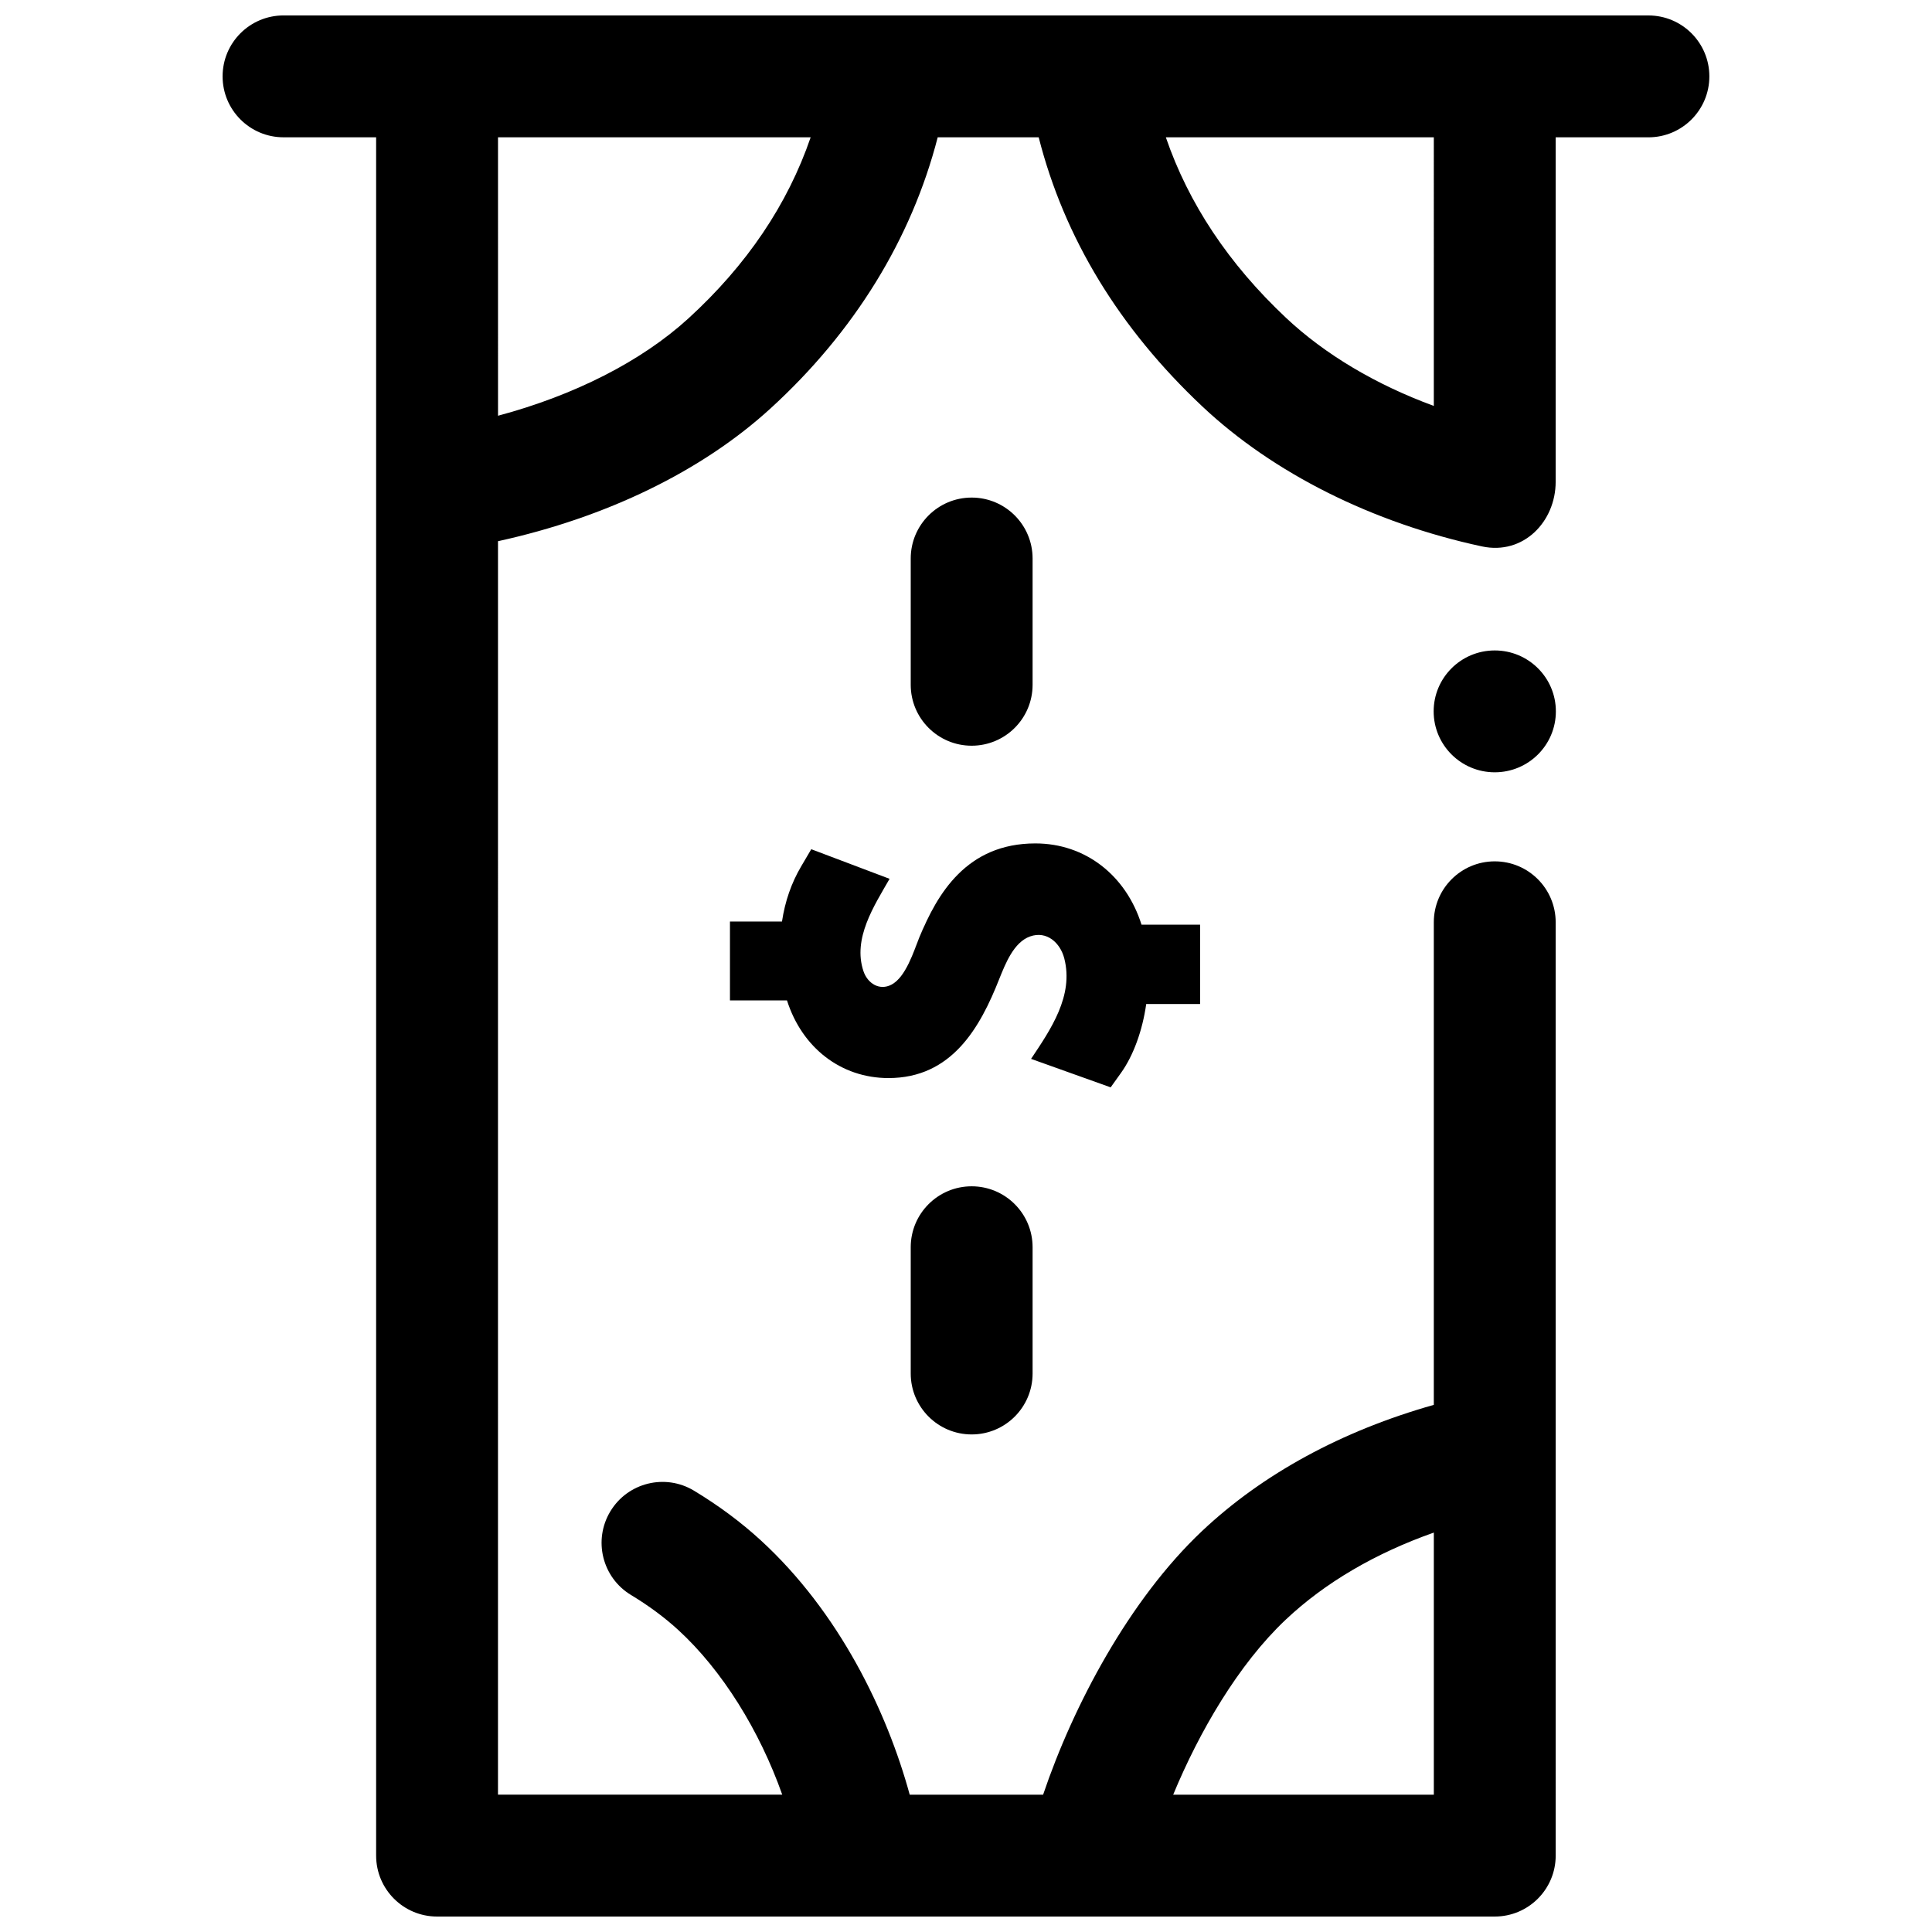
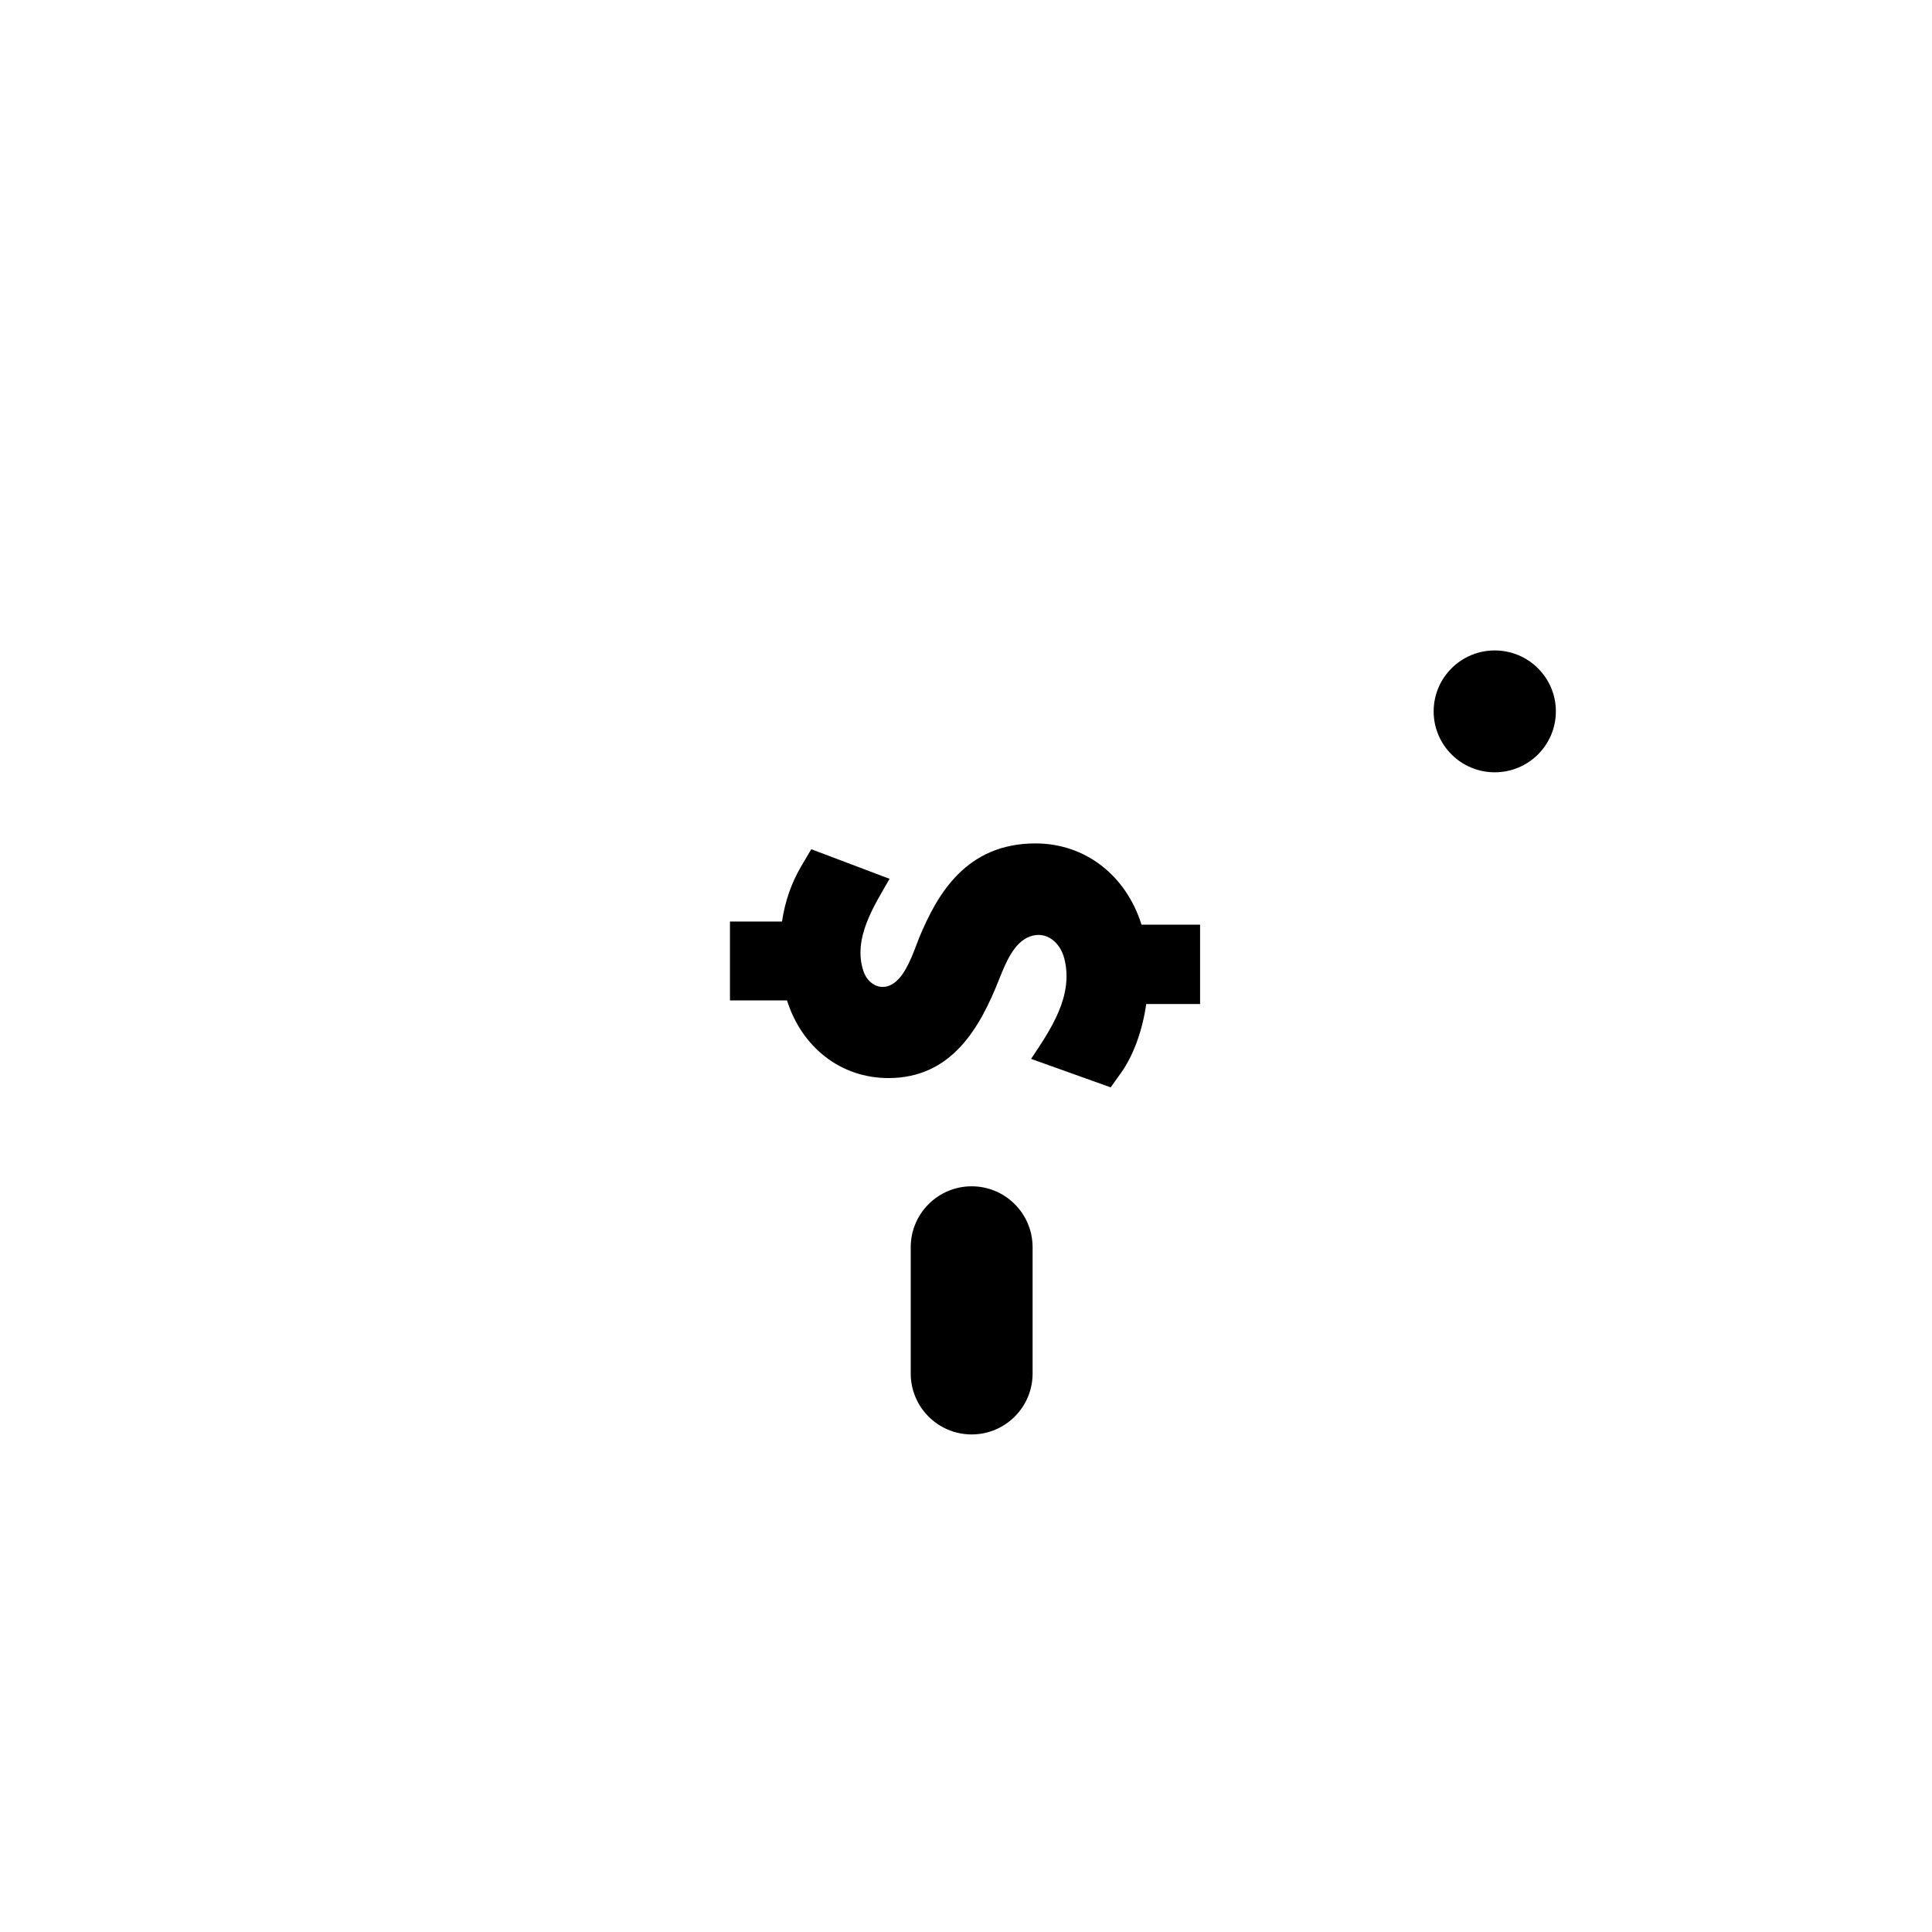
<svg xmlns="http://www.w3.org/2000/svg" width="800px" height="800px" version="1.1" viewBox="144 144 512 512">
  <defs>
    <clipPath id="a">
-       <path d="m202 148.09h395v503.81h-395z" />
-     </clipPath>
+       </clipPath>
  </defs>
  <path d="m556.32 332.52c0 8.922-7.25 16.148-16.195 16.148-8.941 0-16.191-7.227-16.191-16.148 0-8.918 7.25-16.145 16.191-16.145 8.945 0 16.195 7.227 16.195 16.145" />
  <path d="m387.63 392.48c-1.484 3.586-3.543 10.438-7.379 12.461-3.191 1.684-6.34-0.348-7.418-3.547-2.922-8.66 2.816-17.344 6.914-24.496l-20.754-7.848-2.664 4.527c-2.602 4.418-4.285 9.25-5.098 14.645h-13.785v20.895h15.113c3.977 12.508 14.27 20.582 26.898 20.582 16.777 0 24.289-13.363 29.398-26.371 1.566-3.856 3.769-9.621 8.129-11.164 4.43-1.57 7.996 1.699 9.059 5.82 2.559 9.906-3.606 18.855-8.801 26.629l21.094 7.547 2.738-3.828c3.305-4.621 5.699-11.273 6.684-18.254h14.277v-21.027h-15.52c-4.113-13.078-14.895-21.535-28.129-21.535-18.223-0.004-26.016 13.352-30.758 24.965-5.023 12.125 4.742-11.613 0 0-5.023 12.125 4.742-11.613 0 0z" />
-   <path d="m401.5 341.62c-8.918 0-16.148-7.231-16.148-16.148v-33.461c0-8.918 7.231-16.148 16.148-16.148s16.148 7.231 16.148 16.148v33.461c0 8.918-7.227 16.148-16.148 16.148z" />
  <path d="m401.5 524.14c-8.918 0-16.148-7.231-16.148-16.148v-33.461c0-8.918 7.231-16.148 16.148-16.148s16.148 7.231 16.148 16.148v33.461c0 8.918-7.227 16.148-16.148 16.148z" />
  <g clip-path="url(#a)">
-     <path d="m580.85 148.09h-361.71c-8.918 0-16.148 7.231-16.148 16.148 0 8.918 7.231 16.148 16.148 16.148h24.539v455.37c0 8.918 7.231 16.148 16.148 16.148h280.3c8.918 0 16.148-7.231 16.148-16.148l-0.004-247.34c0-8.918-7.231-16.148-16.148-16.148s-16.148 7.231-16.148 16.148v127.89c-24.27 6.844-45.324 18.262-61.422 33.441-19.277 18.18-34.148 46.258-42.117 69.863h-35.352c-6.027-22.055-18.676-48.355-39.508-67.445-5.211-4.777-11.152-9.191-17.656-13.117-7.633-4.609-17.559-2.16-22.168 5.473-4.609 7.633-2.16 17.559 5.473 22.168 4.676 2.824 8.891 5.945 12.531 9.281 11.617 10.648 21.543 26.648 27.547 43.637h-75.332l0.004-332.18c28.703-6.285 53.992-18.539 72.203-35.168 22.238-20.305 37.375-44.934 44.324-71.867h26.762c6.789 26.656 21.336 50.602 43.383 71.336 18.812 17.691 45.121 30.859 74.082 37.078 11.016 2.367 19.539-6.602 19.539-17.125l0.004-91.289h24.578c8.918 0 16.148-7.231 16.148-16.148 0-8.918-7.231-16.148-16.148-16.148zm-96.133 425.15c10.398-9.809 23.762-17.625 39.262-23.09v69.457h-69.07c6.867-16.617 17.281-34.555 29.809-46.367zm-158.31-344.83c-12.445 11.363-30.254 20.375-50.426 25.766l-0.004-73.785h82.855c-6.082 17.77-16.926 33.867-32.426 48.02zm197.57 23.164c-15.309-5.621-28.84-13.633-39.199-23.375-15.168-14.262-25.812-30.289-31.816-47.809h71.016z" />
-   </g>
+     </g>
</svg>